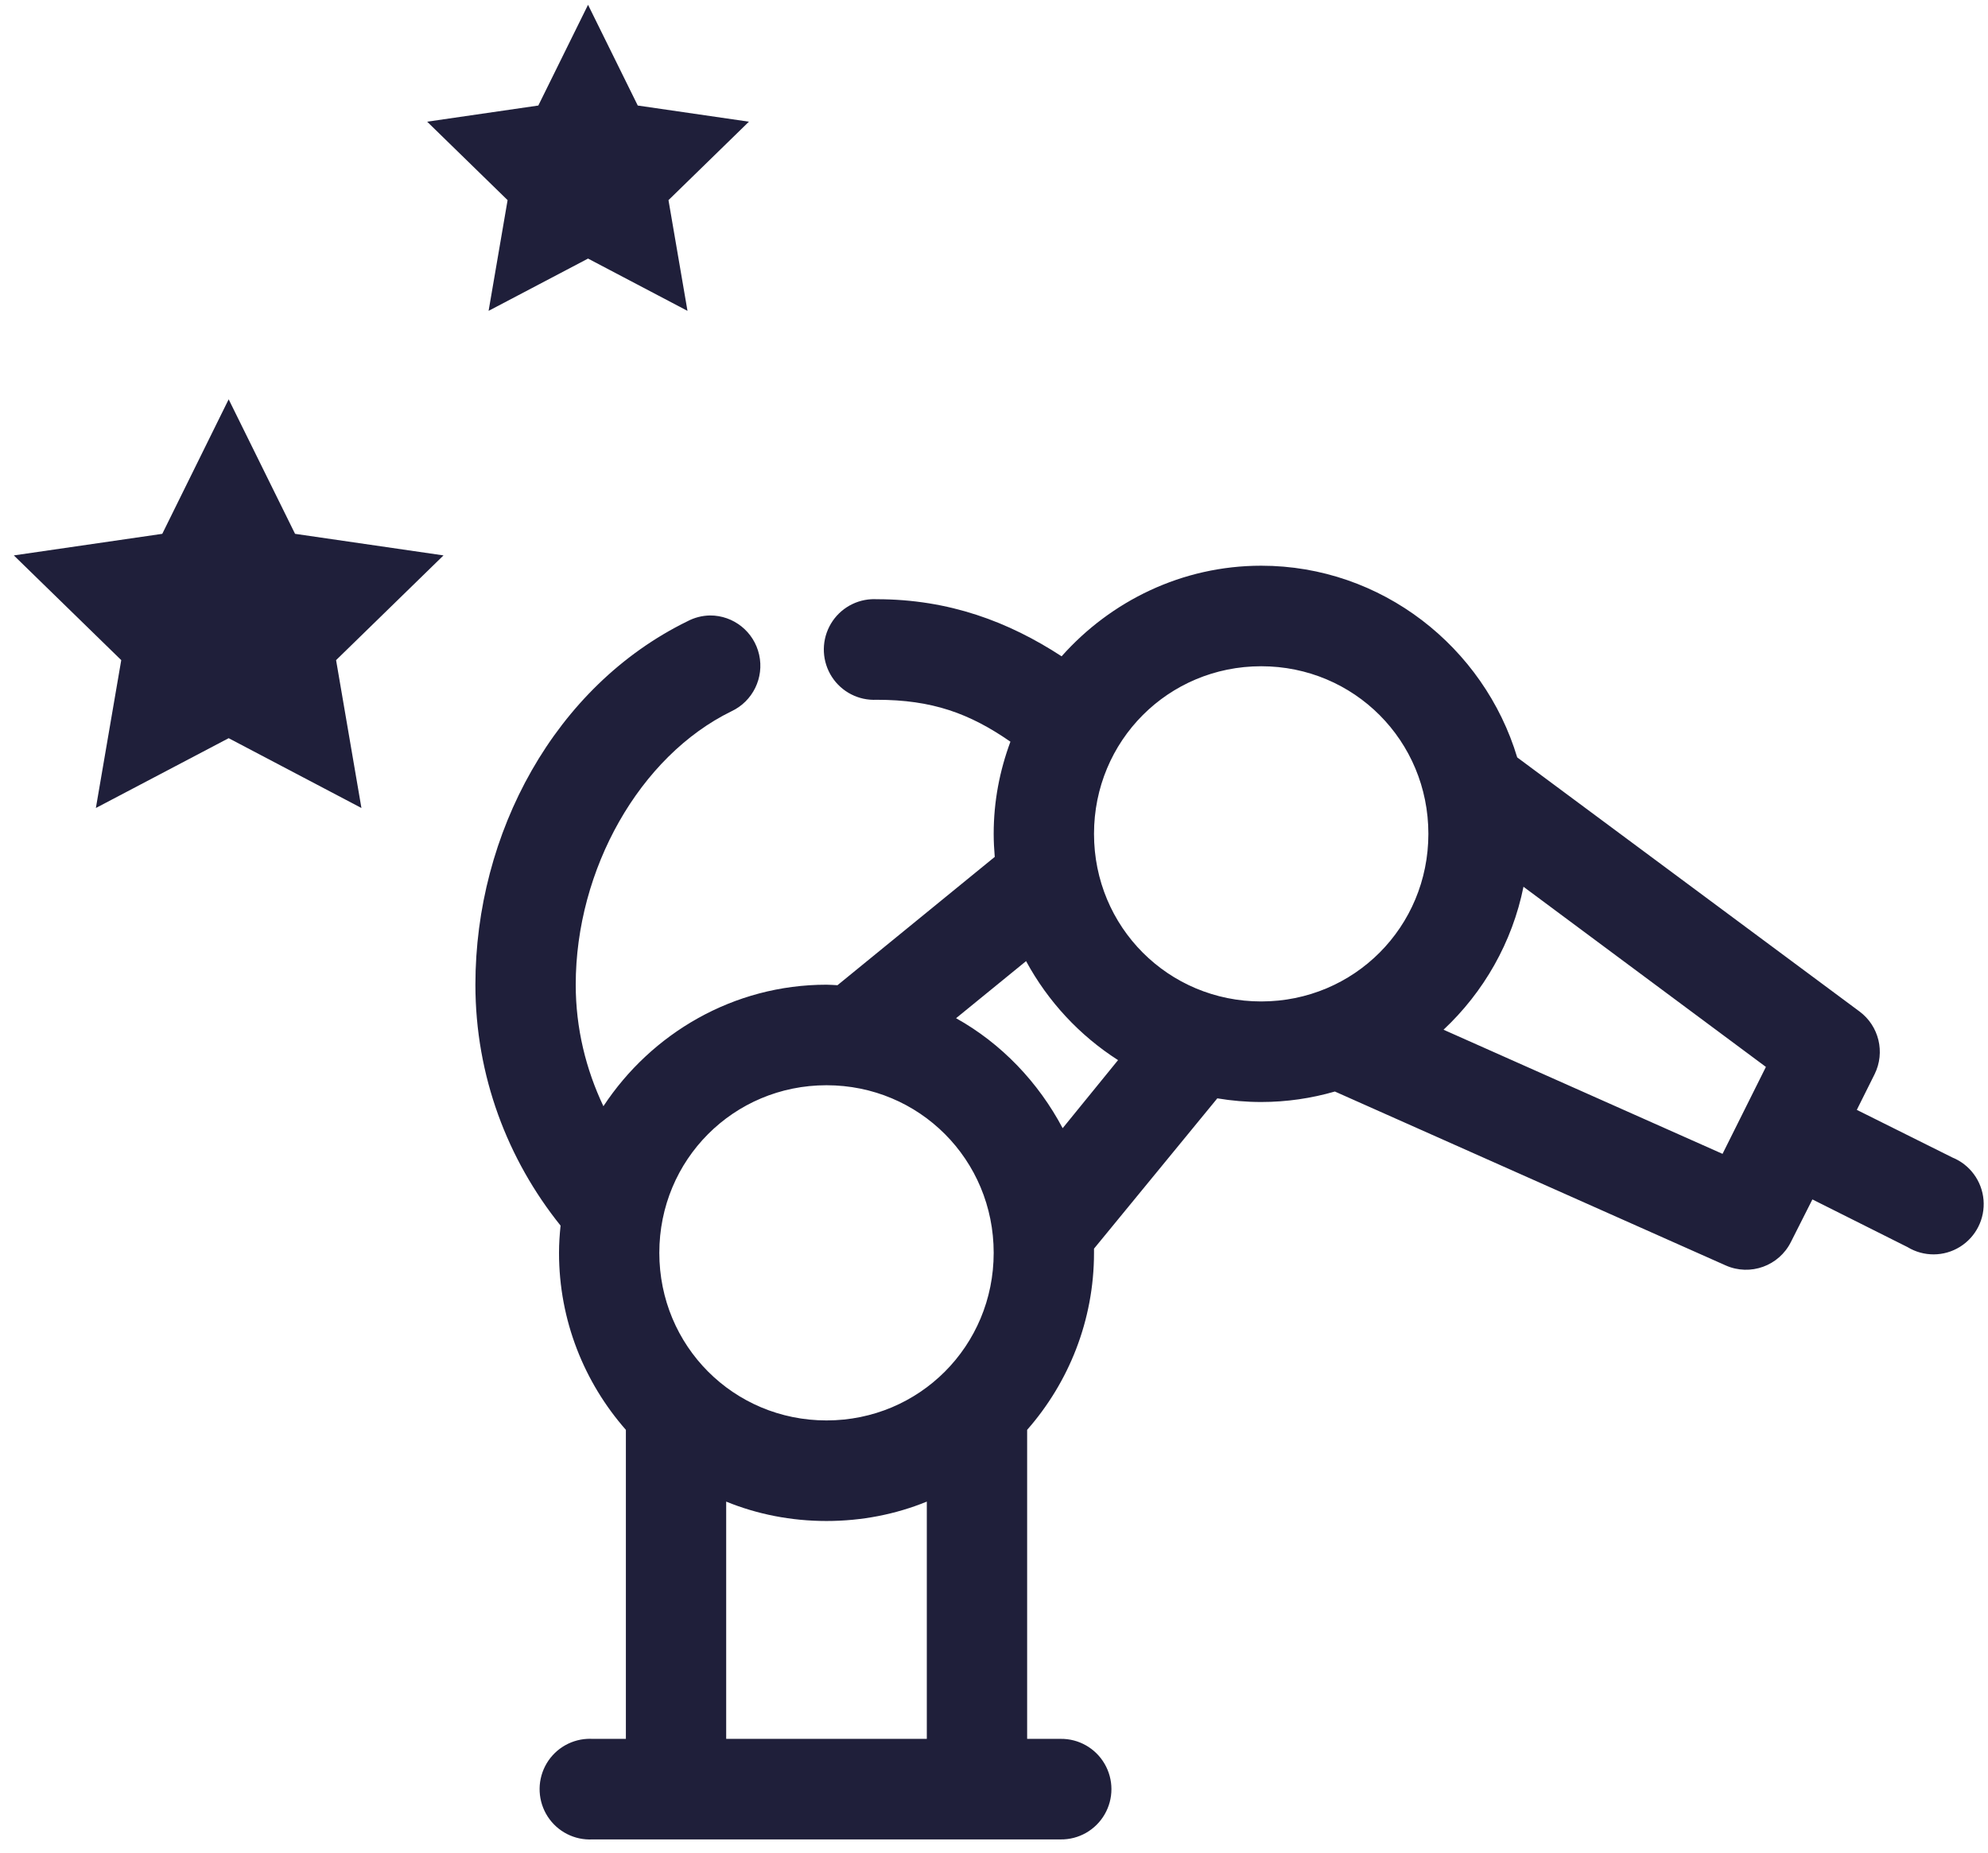
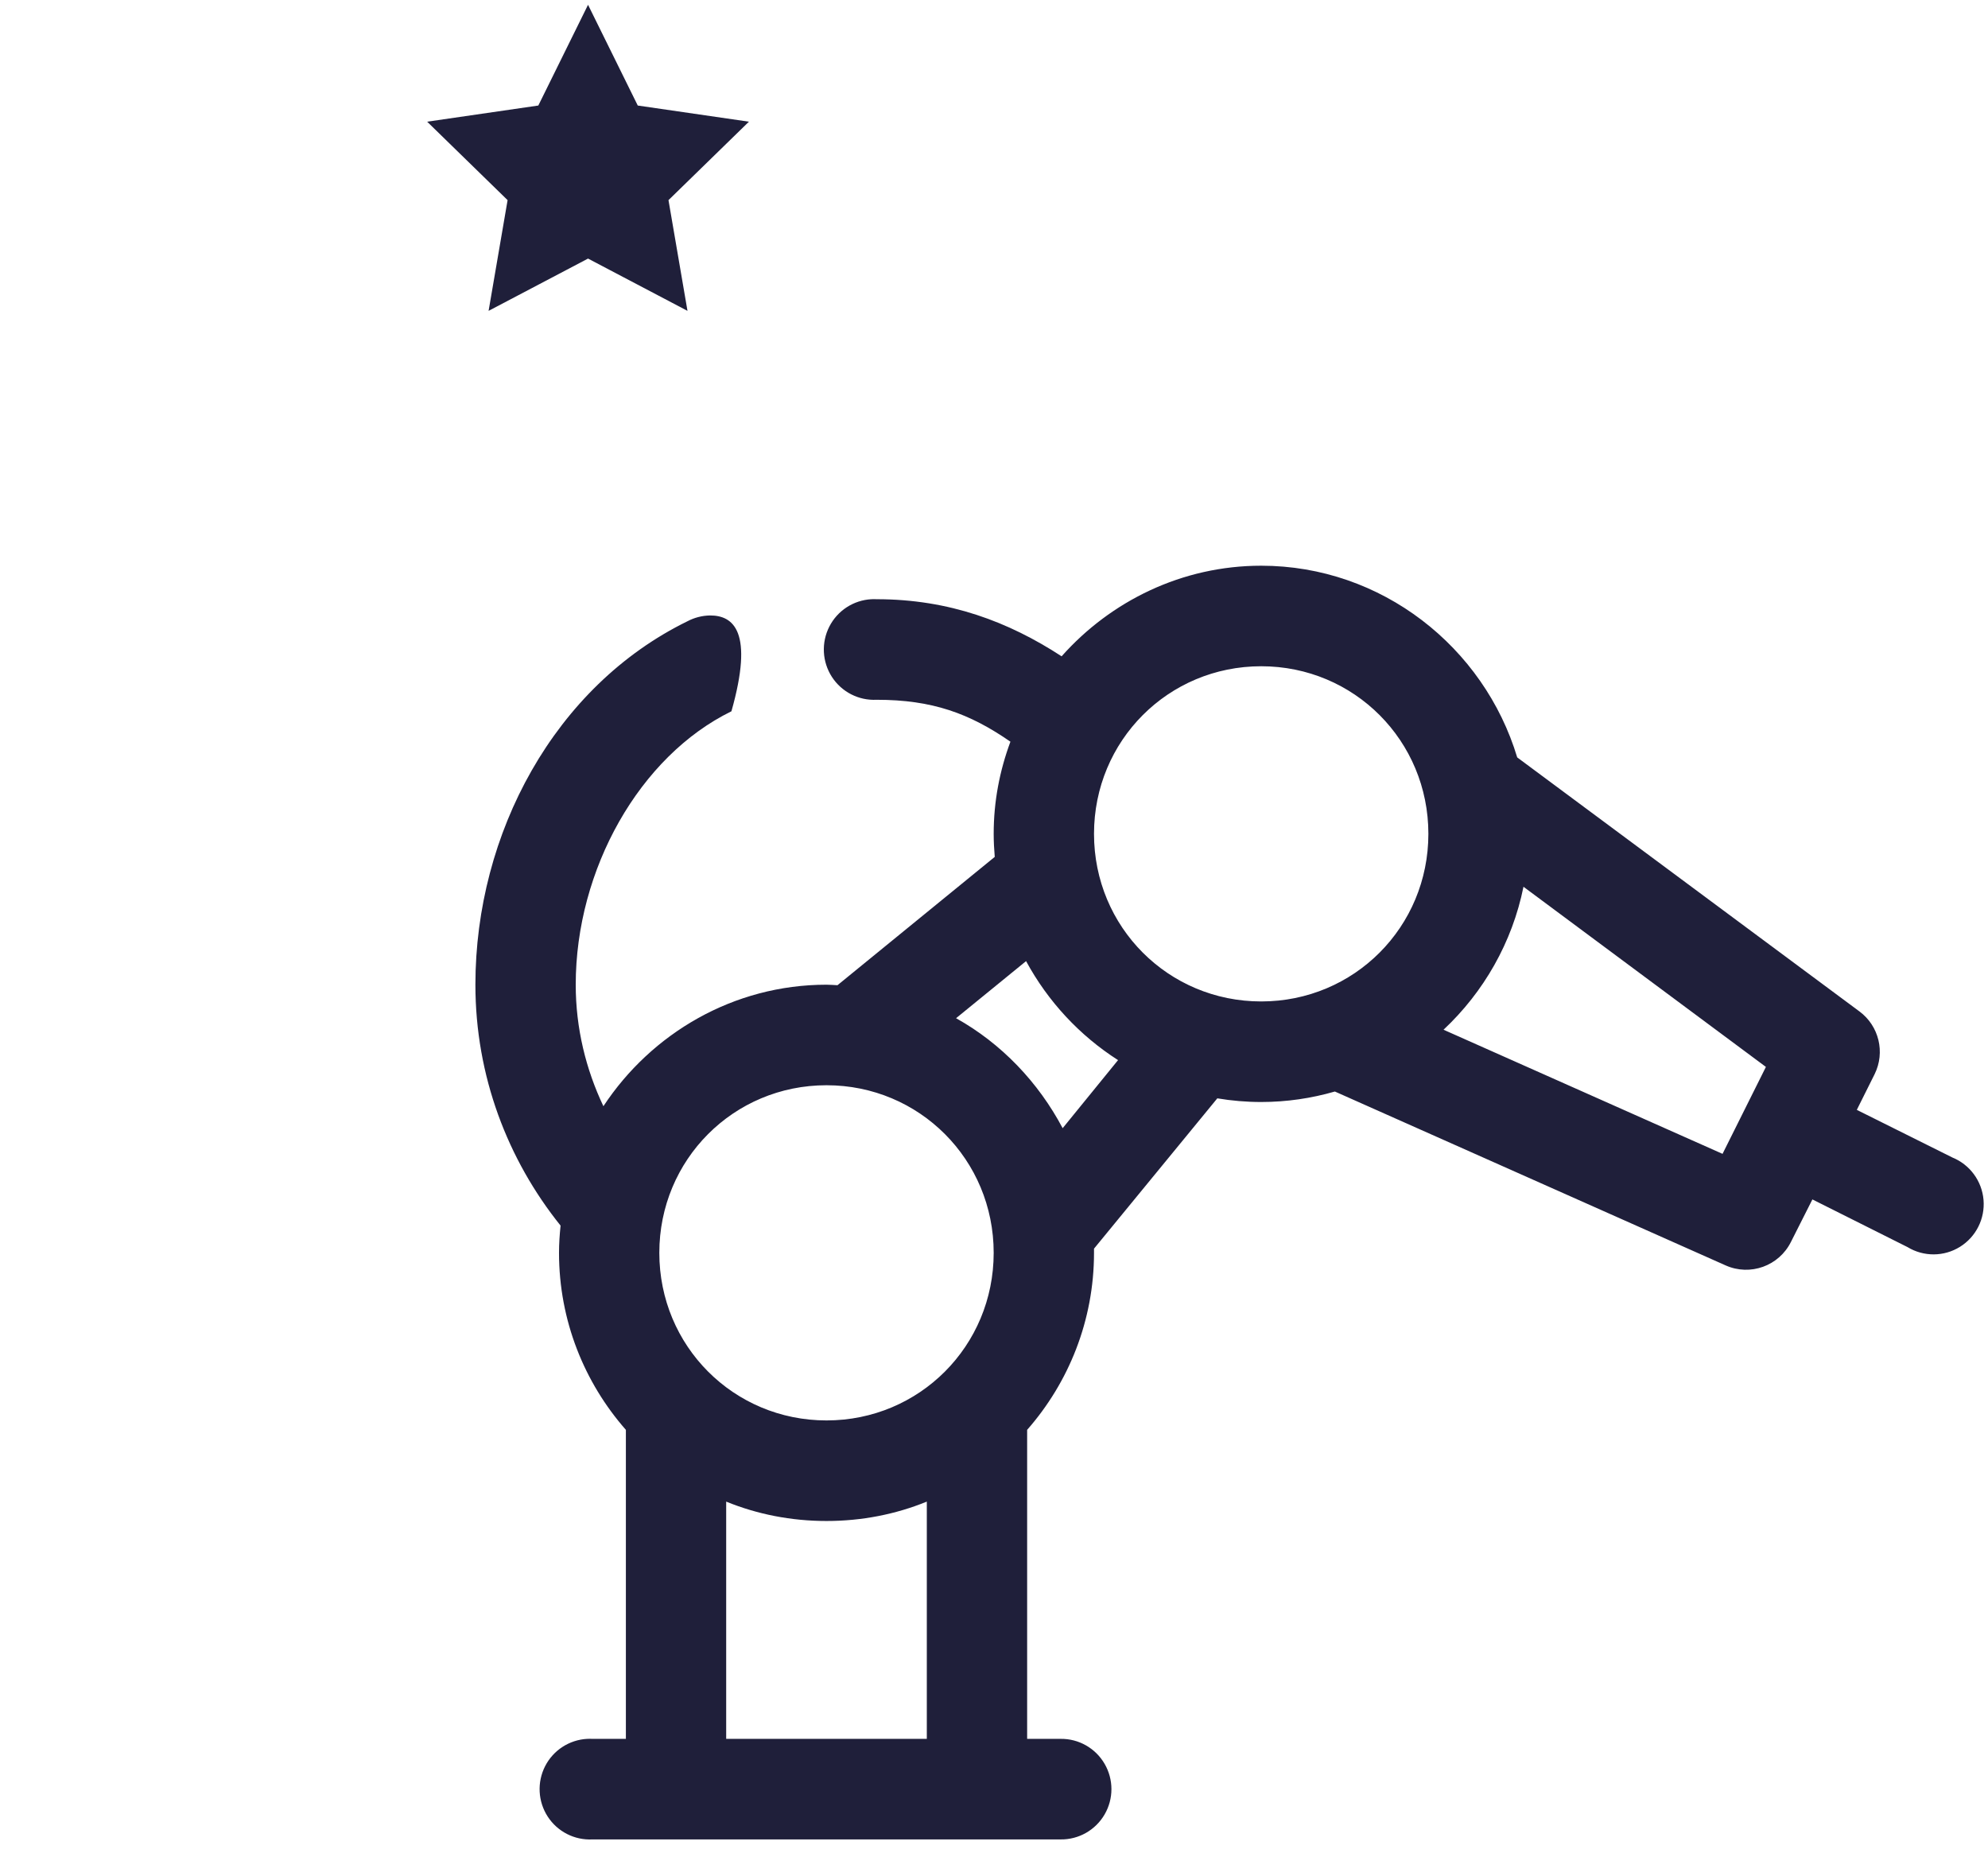
<svg xmlns="http://www.w3.org/2000/svg" width="88px" height="82px" viewBox="0 0 88 82">
  <title>Group 10</title>
  <desc>Created with Sketch.</desc>
  <g id="Design" stroke="none" stroke-width="1" fill="none" fill-rule="evenodd">
    <g id="Landing-Page" transform="translate(-675, -2420)" fill="#1F1F3A">
      <g id="Group-22" transform="translate(620, 2420)">
        <g id="Group-10" transform="translate(55, 0)">
-           <path d="M55.828,25.039 C52.323,25.039 49.166,26.604 46.993,29.049 C44.654,27.524 42.02,26.522 38.806,26.522 C38.729,26.518 38.652,26.518 38.575,26.522 C37.781,26.564 37.071,27.026 36.71,27.735 C36.349,28.445 36.393,29.293 36.825,29.961 C37.258,30.629 38.013,31.014 38.806,30.973 C41.263,30.973 42.914,31.573 44.727,32.828 C44.252,34.108 43.986,35.466 43.986,36.907 C43.986,37.246 44.005,37.596 44.033,37.927 L37.071,43.607 C36.909,43.6 36.75,43.584 36.586,43.584 C32.467,43.584 28.834,45.74 26.71,48.962 C25.938,47.334 25.485,45.517 25.485,43.584 C25.485,38.478 28.315,33.468 32.377,31.483 C33.321,31.041 33.832,30 33.604,28.98 C33.376,27.96 32.471,27.237 31.428,27.241 C31.082,27.247 30.741,27.334 30.434,27.496 C24.556,30.369 21.044,36.881 21.044,43.584 C21.044,47.623 22.47,51.329 24.814,54.247 C24.773,54.645 24.745,55.044 24.745,55.452 C24.745,58.445 25.865,61.194 27.705,63.287 L27.705,76.964 L26.225,76.964 C26.148,76.96 26.07,76.96 25.993,76.964 C25.2,77.006 24.489,77.468 24.128,78.177 C23.768,78.887 23.812,79.735 24.244,80.403 C24.677,81.071 25.432,81.456 26.225,81.415 L46.947,81.415 C47.747,81.426 48.492,81.004 48.895,80.311 C49.299,79.618 49.299,78.761 48.895,78.068 C48.492,77.375 47.747,76.953 46.947,76.964 L45.467,76.964 L45.467,63.287 C47.306,61.194 48.427,58.445 48.427,55.452 C48.427,55.39 48.428,55.329 48.427,55.267 L53.885,48.614 C54.519,48.72 55.165,48.776 55.828,48.776 C56.957,48.776 58.052,48.612 59.089,48.312 L76.388,56.009 C77.475,56.493 78.75,56.033 79.279,54.965 L80.227,53.088 L84.436,55.197 C85.15,55.632 86.048,55.628 86.758,55.187 C87.469,54.746 87.872,53.942 87.802,53.108 C87.731,52.273 87.199,51.549 86.425,51.233 L82.193,49.124 L82.979,47.548 C83.459,46.58 83.176,45.407 82.308,44.766 L67.16,33.523 C65.69,28.642 61.161,25.039 55.828,25.039 Z M55.828,29.489 C59.941,29.489 63.228,32.784 63.228,36.907 C63.228,41.031 59.941,44.325 55.828,44.325 C51.714,44.325 48.427,41.031 48.427,36.907 C48.427,32.784 51.714,29.489 55.828,29.489 Z M67.438,39.249 L78.169,47.223 L76.249,51.071 L63.899,45.577 C65.672,43.916 66.94,41.717 67.438,39.249 Z M45.42,42.54 C46.387,44.325 47.788,45.833 49.491,46.922 L47.039,49.935 C45.96,47.899 44.329,46.187 42.321,45.067 L45.42,42.54 Z M36.586,48.034 C40.699,48.034 43.986,51.329 43.986,55.452 C43.986,59.575 40.699,62.87 36.586,62.87 C32.472,62.87 29.185,59.575 29.185,55.452 C29.185,51.329 32.472,48.034 36.586,48.034 Z M32.145,66.463 C33.517,67.023 35.019,67.321 36.586,67.321 C38.152,67.321 39.655,67.023 41.026,66.463 L41.026,76.964 L32.145,76.964 L32.145,66.463 Z" id="Shape" fill-rule="nonzero" />
-           <polygon id="Star" points="10.122 32.673 4.244 35.763 5.367 29.218 0.612 24.583 7.183 23.628 10.122 17.674 13.061 23.628 19.632 24.583 14.877 29.218 15.999 35.763" />
+           <path d="M55.828,25.039 C52.323,25.039 49.166,26.604 46.993,29.049 C44.654,27.524 42.02,26.522 38.806,26.522 C38.729,26.518 38.652,26.518 38.575,26.522 C37.781,26.564 37.071,27.026 36.71,27.735 C36.349,28.445 36.393,29.293 36.825,29.961 C37.258,30.629 38.013,31.014 38.806,30.973 C41.263,30.973 42.914,31.573 44.727,32.828 C44.252,34.108 43.986,35.466 43.986,36.907 C43.986,37.246 44.005,37.596 44.033,37.927 L37.071,43.607 C36.909,43.6 36.75,43.584 36.586,43.584 C32.467,43.584 28.834,45.74 26.71,48.962 C25.938,47.334 25.485,45.517 25.485,43.584 C25.485,38.478 28.315,33.468 32.377,31.483 C33.376,27.96 32.471,27.237 31.428,27.241 C31.082,27.247 30.741,27.334 30.434,27.496 C24.556,30.369 21.044,36.881 21.044,43.584 C21.044,47.623 22.47,51.329 24.814,54.247 C24.773,54.645 24.745,55.044 24.745,55.452 C24.745,58.445 25.865,61.194 27.705,63.287 L27.705,76.964 L26.225,76.964 C26.148,76.96 26.07,76.96 25.993,76.964 C25.2,77.006 24.489,77.468 24.128,78.177 C23.768,78.887 23.812,79.735 24.244,80.403 C24.677,81.071 25.432,81.456 26.225,81.415 L46.947,81.415 C47.747,81.426 48.492,81.004 48.895,80.311 C49.299,79.618 49.299,78.761 48.895,78.068 C48.492,77.375 47.747,76.953 46.947,76.964 L45.467,76.964 L45.467,63.287 C47.306,61.194 48.427,58.445 48.427,55.452 C48.427,55.39 48.428,55.329 48.427,55.267 L53.885,48.614 C54.519,48.72 55.165,48.776 55.828,48.776 C56.957,48.776 58.052,48.612 59.089,48.312 L76.388,56.009 C77.475,56.493 78.75,56.033 79.279,54.965 L80.227,53.088 L84.436,55.197 C85.15,55.632 86.048,55.628 86.758,55.187 C87.469,54.746 87.872,53.942 87.802,53.108 C87.731,52.273 87.199,51.549 86.425,51.233 L82.193,49.124 L82.979,47.548 C83.459,46.58 83.176,45.407 82.308,44.766 L67.16,33.523 C65.69,28.642 61.161,25.039 55.828,25.039 Z M55.828,29.489 C59.941,29.489 63.228,32.784 63.228,36.907 C63.228,41.031 59.941,44.325 55.828,44.325 C51.714,44.325 48.427,41.031 48.427,36.907 C48.427,32.784 51.714,29.489 55.828,29.489 Z M67.438,39.249 L78.169,47.223 L76.249,51.071 L63.899,45.577 C65.672,43.916 66.94,41.717 67.438,39.249 Z M45.42,42.54 C46.387,44.325 47.788,45.833 49.491,46.922 L47.039,49.935 C45.96,47.899 44.329,46.187 42.321,45.067 L45.42,42.54 Z M36.586,48.034 C40.699,48.034 43.986,51.329 43.986,55.452 C43.986,59.575 40.699,62.87 36.586,62.87 C32.472,62.87 29.185,59.575 29.185,55.452 C29.185,51.329 32.472,48.034 36.586,48.034 Z M32.145,66.463 C33.517,67.023 35.019,67.321 36.586,67.321 C38.152,67.321 39.655,67.023 41.026,66.463 L41.026,76.964 L32.145,76.964 L32.145,66.463 Z" id="Shape" fill-rule="nonzero" />
          <polygon id="Star-Copy" points="26.03 11.445 21.628 13.759 22.469 8.858 18.908 5.386 23.829 4.671 26.03 0.212 28.231 4.671 33.152 5.386 29.591 8.858 30.432 13.759" />
        </g>
      </g>
    </g>
  </g>
</svg>